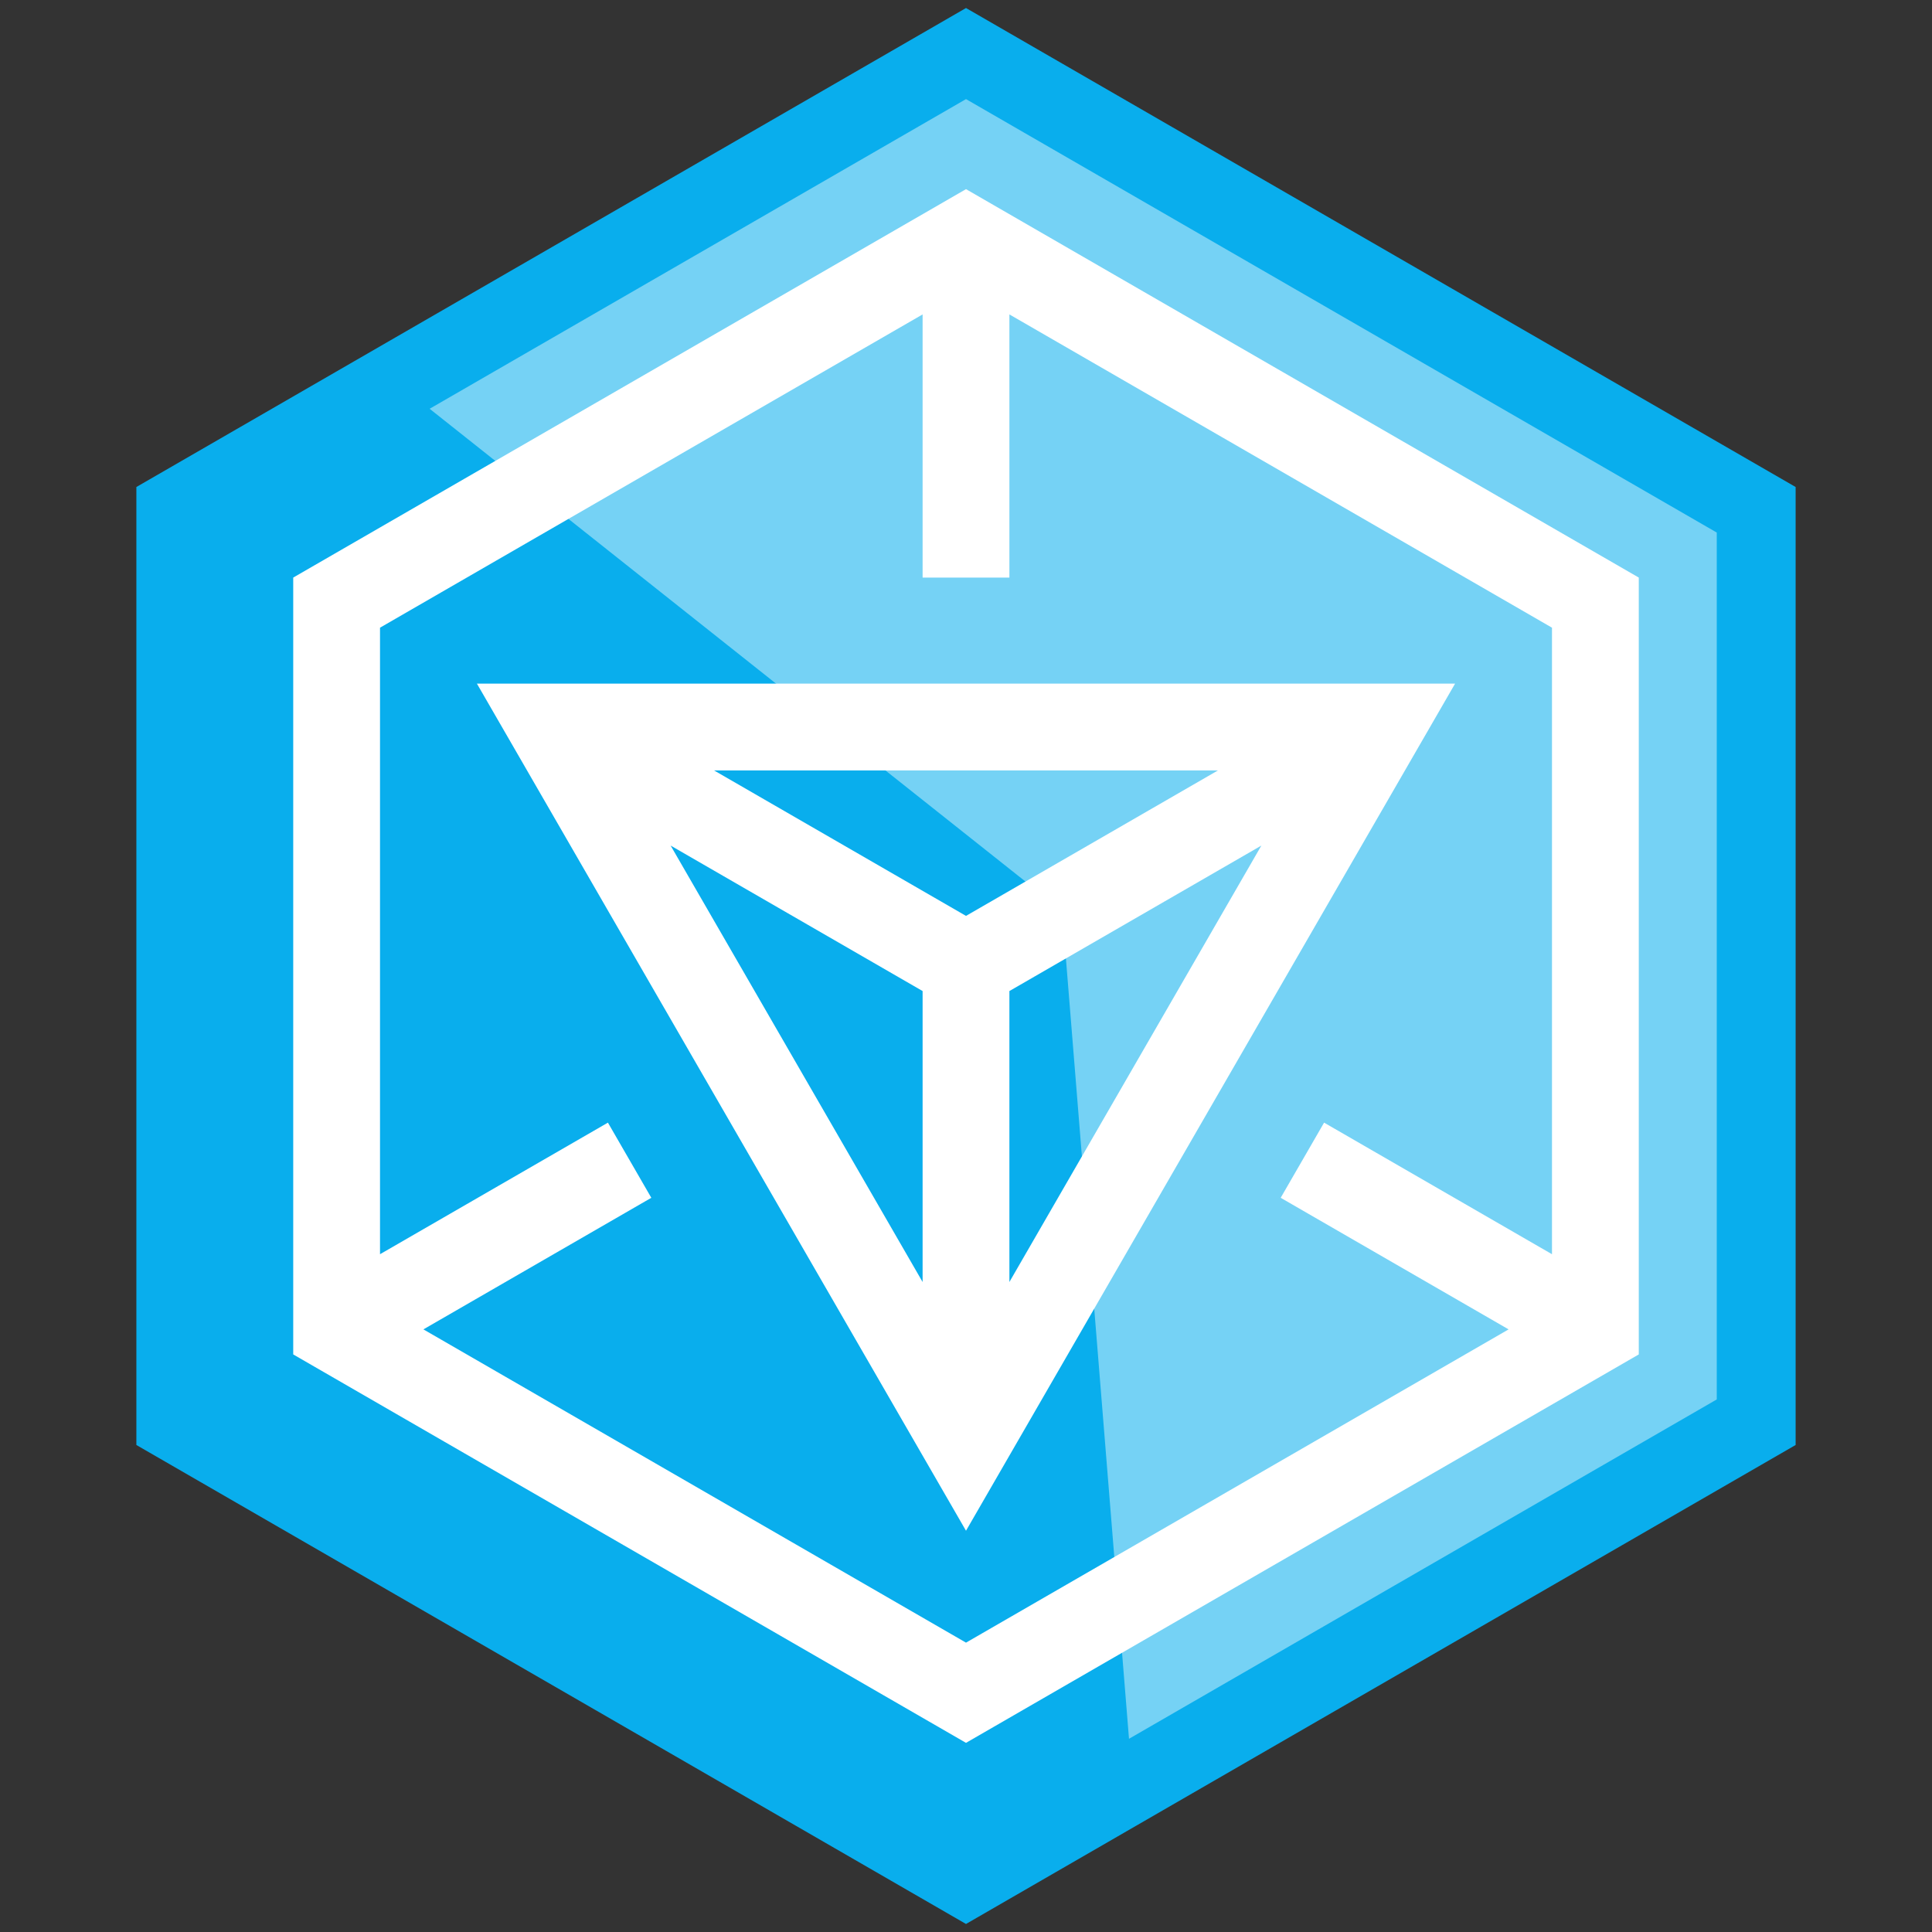
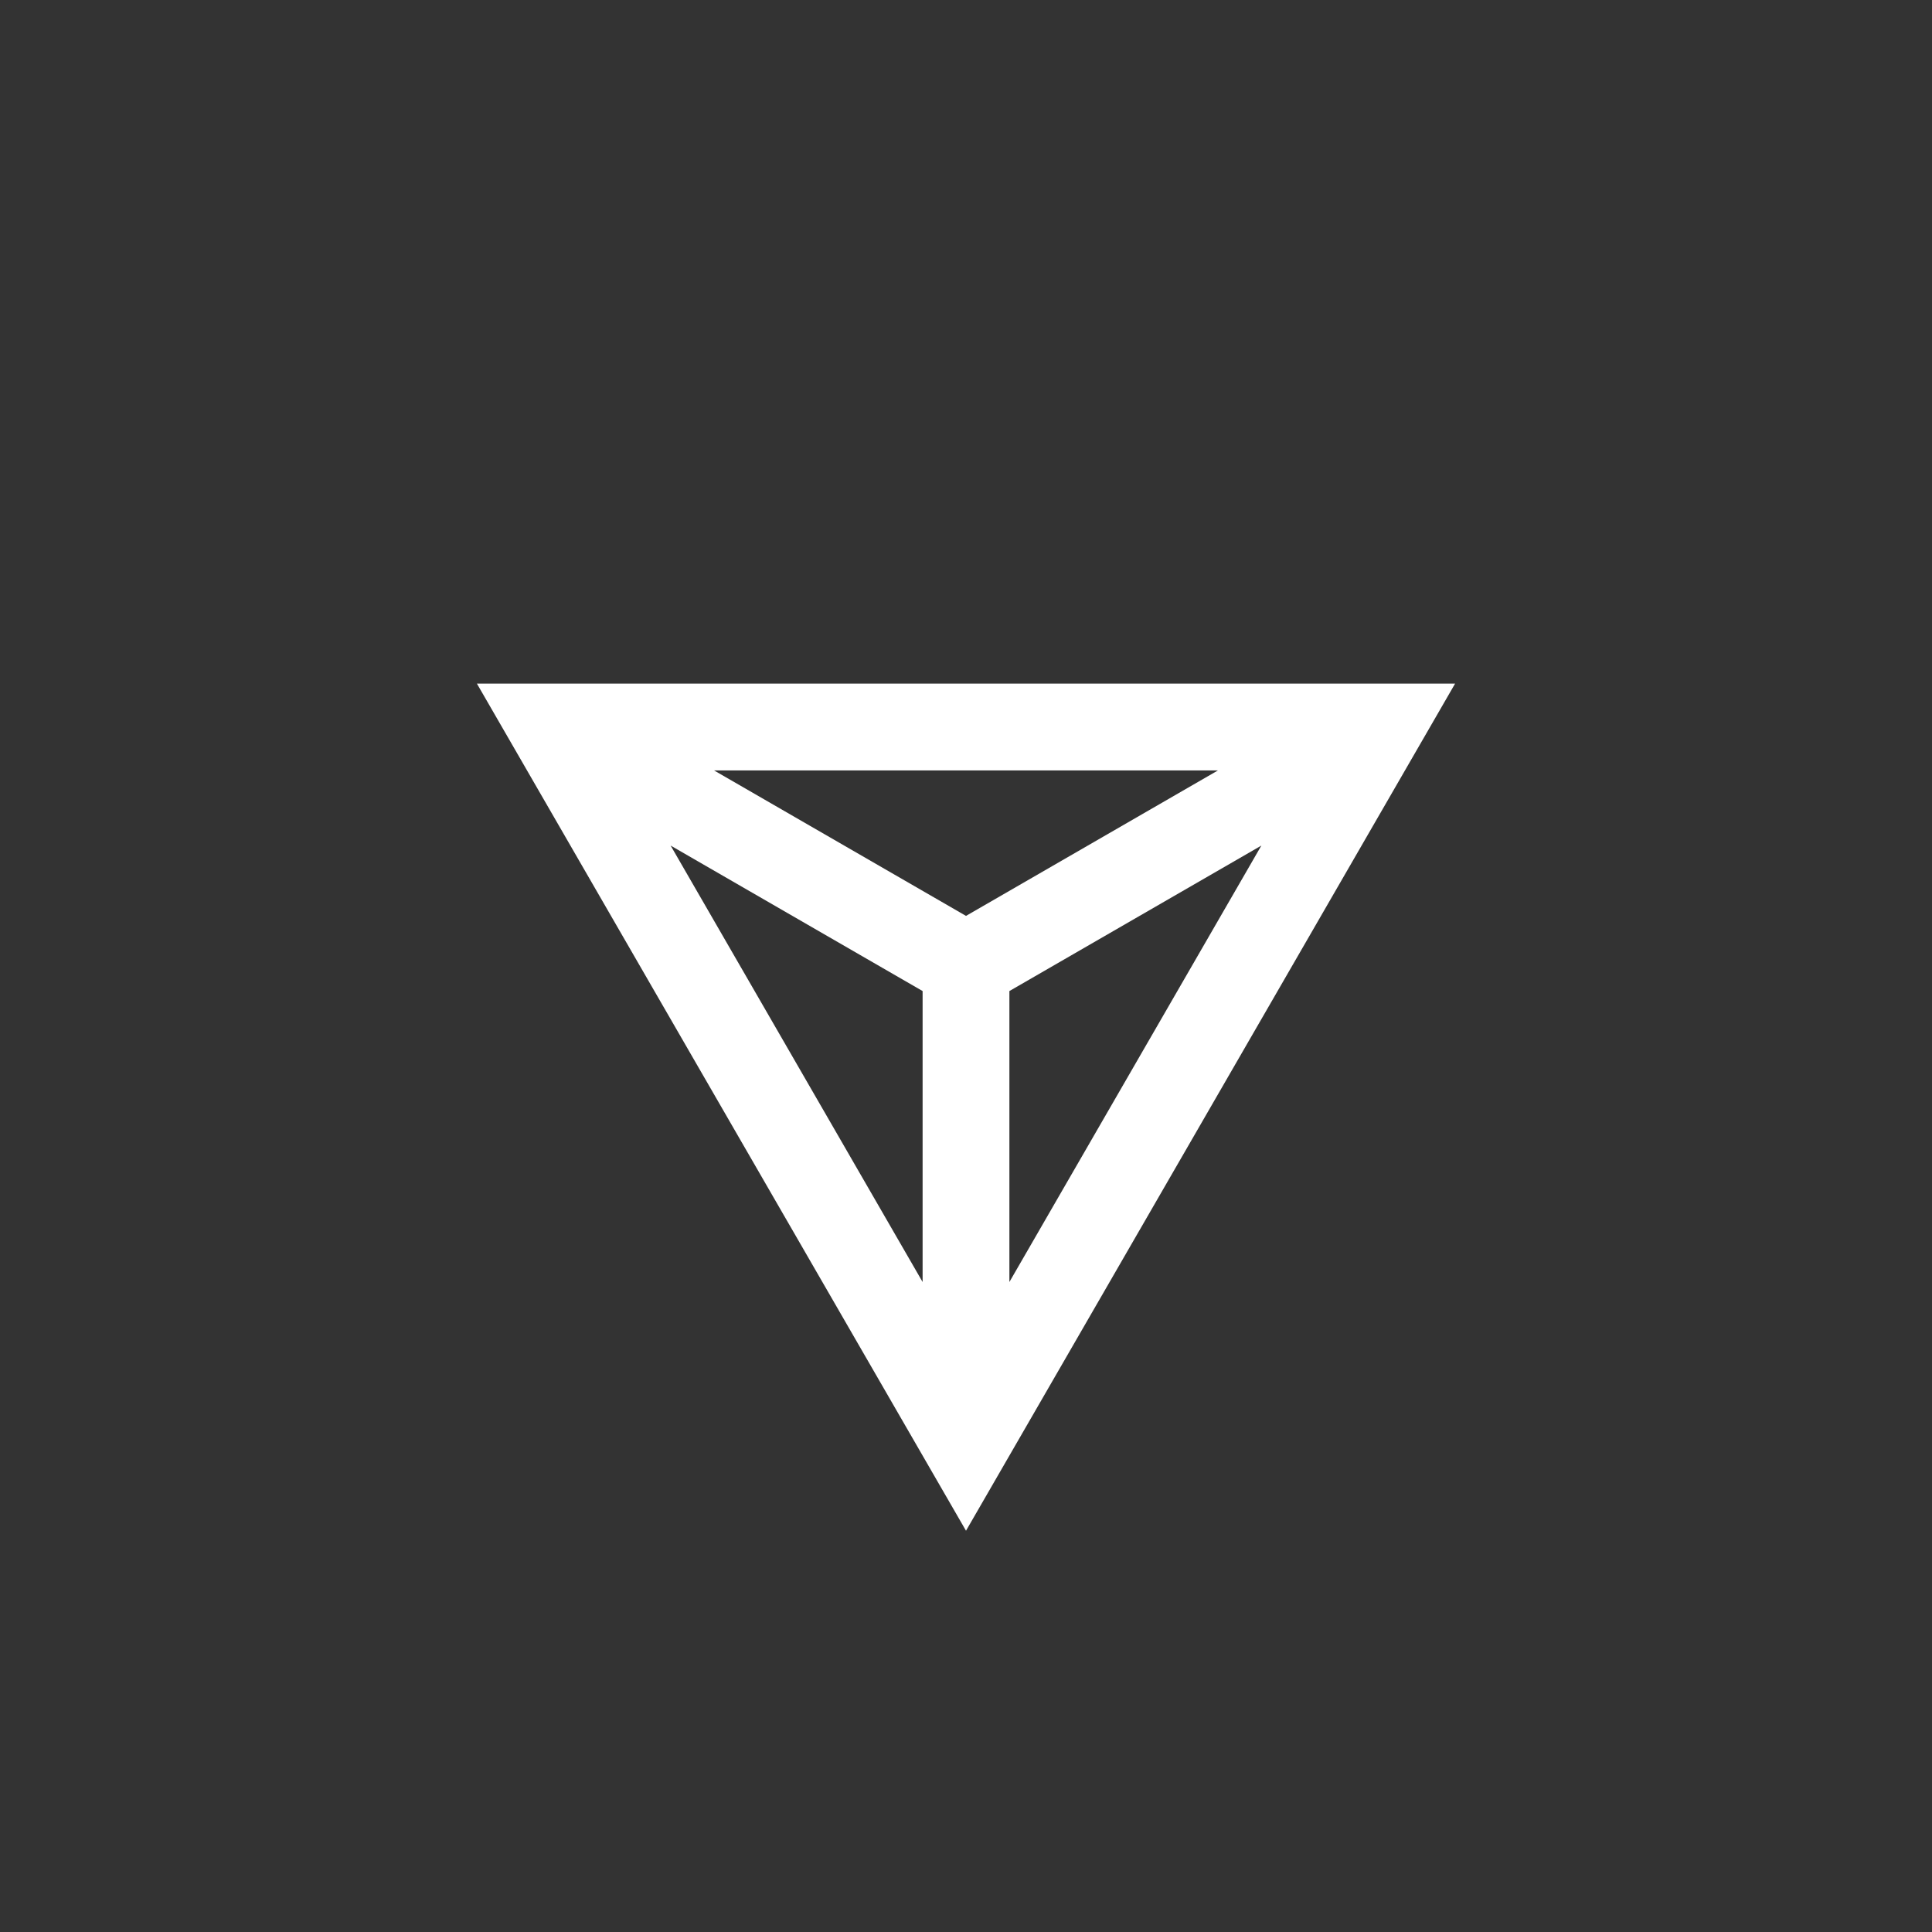
<svg xmlns="http://www.w3.org/2000/svg" version="1.1" baseProfile="tiny" id="ingress" x="0px" y="0px" width="2048px" height="2048px" viewBox="0 0 2048 2048" overflow="inherit" xml:space="preserve">
  <rect x="0" y="0" width="2048" height="2048" fill="#333333" stroke="none" />
  <switch>
    <g>
      <g>
-         <polygon fill="#09AEED" points="1024,2039.496 144.555,1531.75 144.555,516.252 1024,8.504 1903.445,516.252 1903.445,1531.746         " />
-         <polygon fill="#75D2F5" points="1024,105.053 455.428,433.318 455.428,433.318 1125.801,965.229 1196.789,1843.188      1819.832,1483.473 1819.832,564.525    " />
        <path fill="#FFFFFF" d="M1542.449,724.676H505.555l518.447,897.977L1542.449,724.676z M1070,1358.98v-308.422l267.102-154.211     L1070,1358.98z M1291.102,816.676l-267.098,154.211L756.902,816.676H1291.102z M710.902,896.35l267.1,154.209v308.422     L710.902,896.35z" />
-         <path fill="#FFFFFF" d="M1024.002,200.504l-713.17,411.75v823.496l713.17,411.75l713.17-411.75V612.254L1024.002,200.504z      M1403.586,1190.039l-46,79.676l241.586,139.48l-575.17,332.074l-575.17-332.074l241.586-139.48l-46-79.676l-241.586,139.48     v-664.15l575.17-332.074v278.959H1070V333.293l575.172,332.076v664.15L1403.586,1190.039z" />
      </g>
    </g>
  </switch>
</svg>